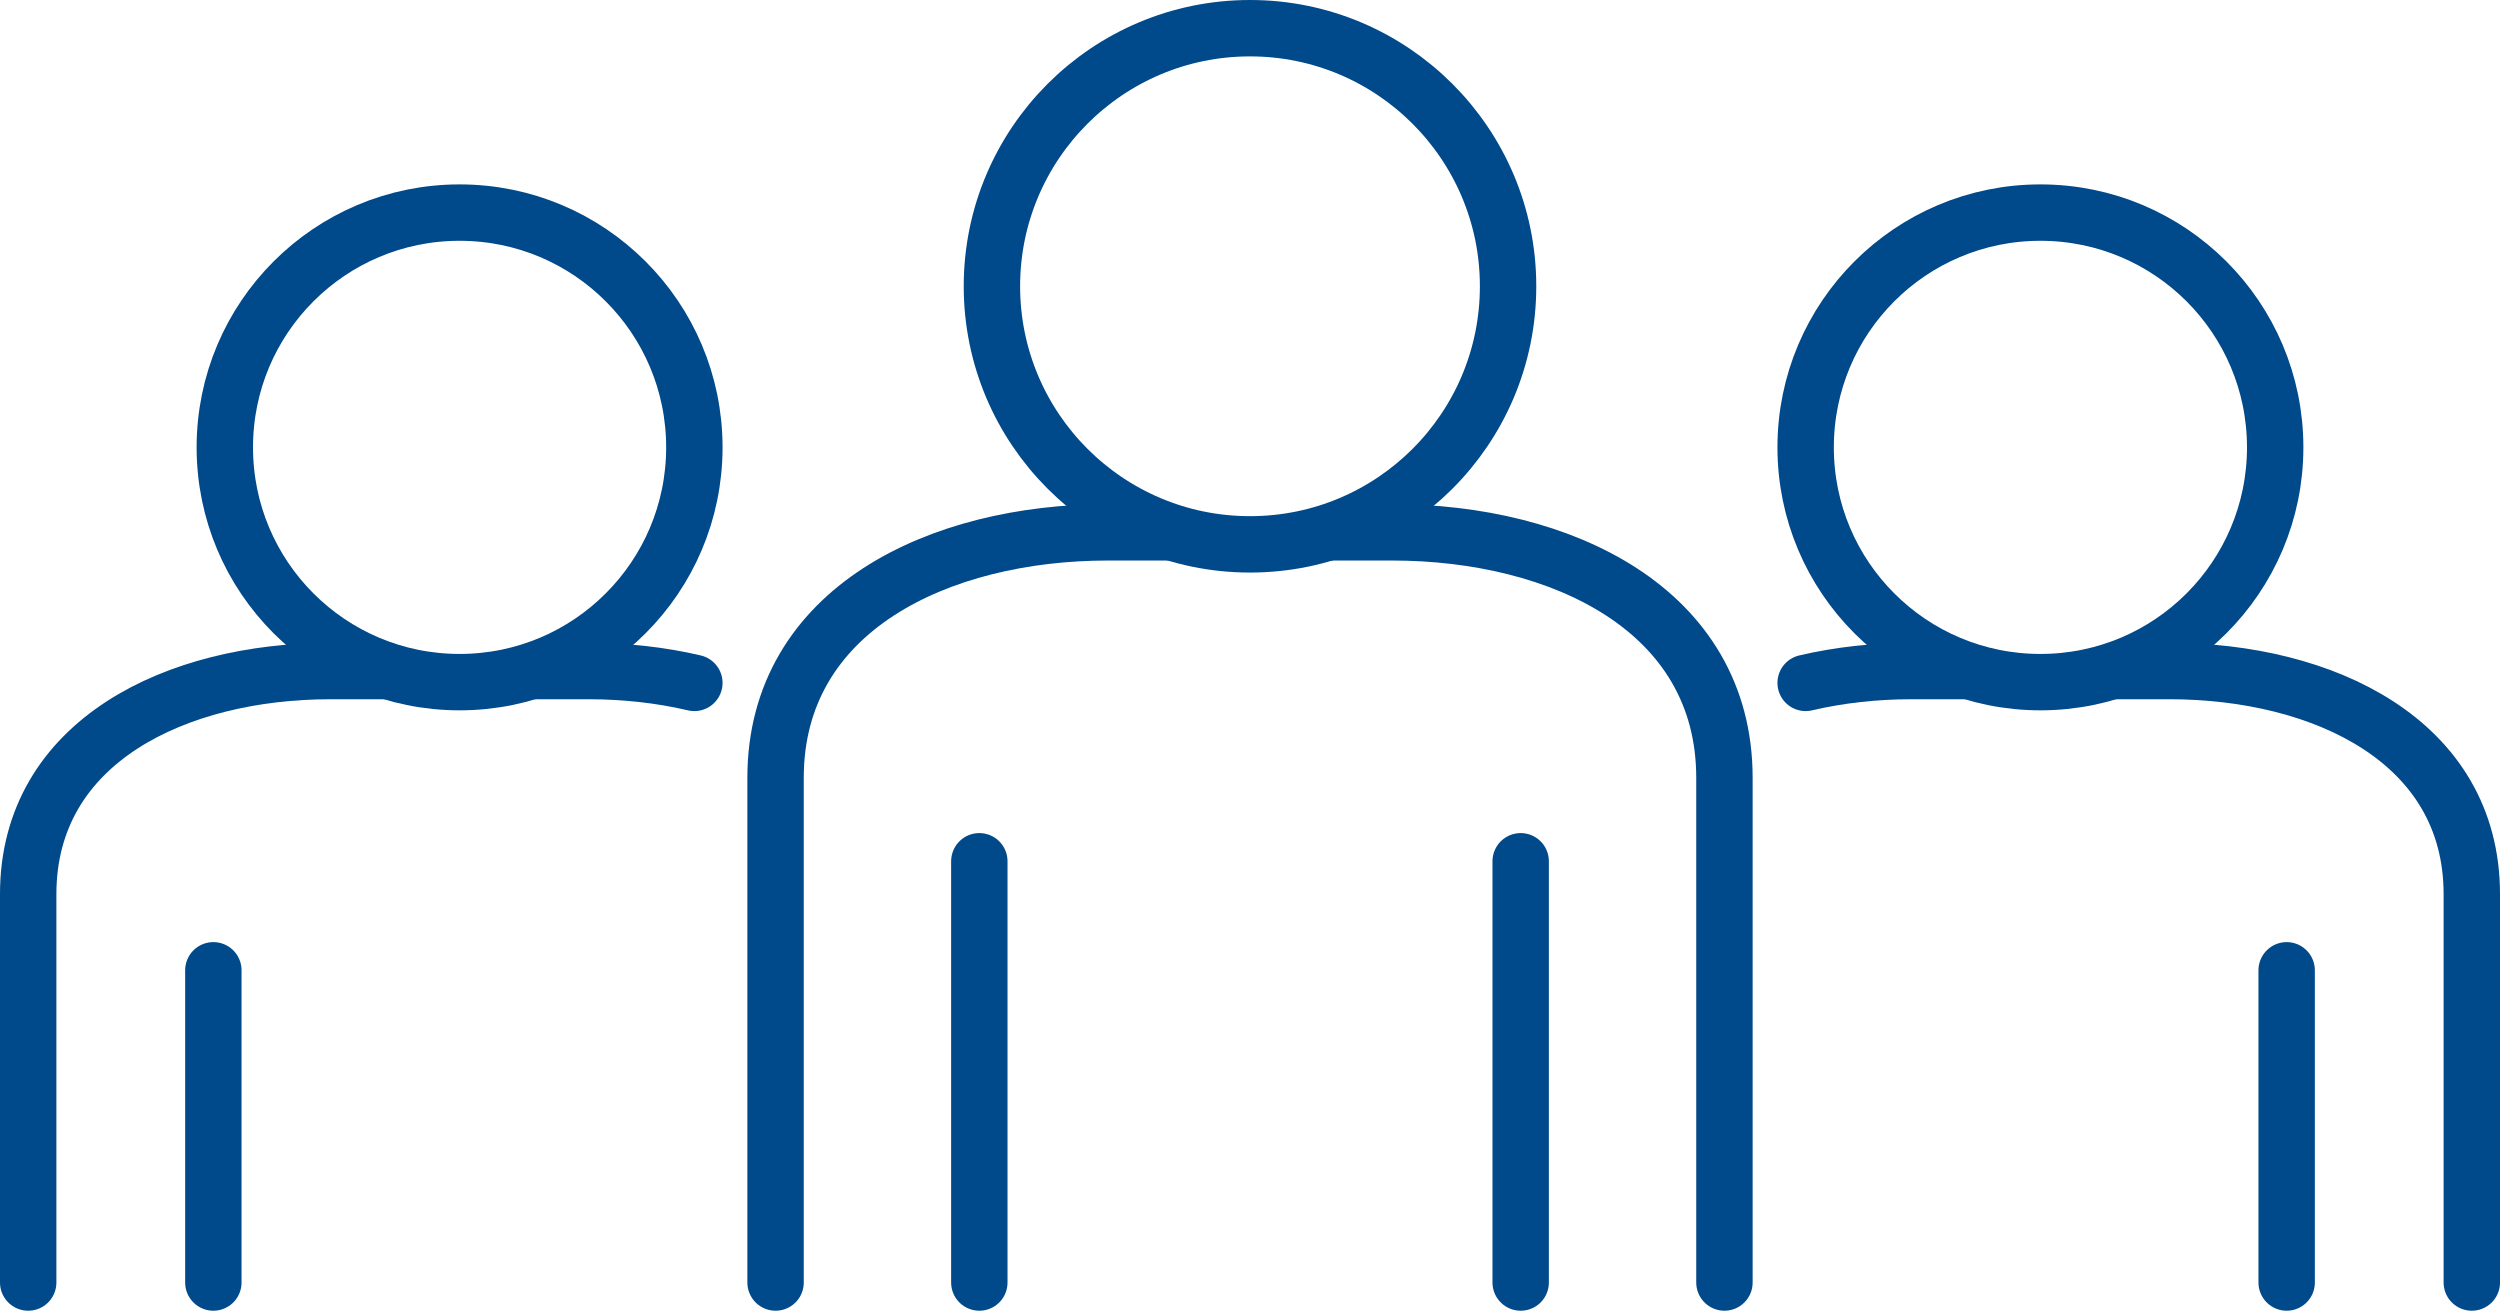
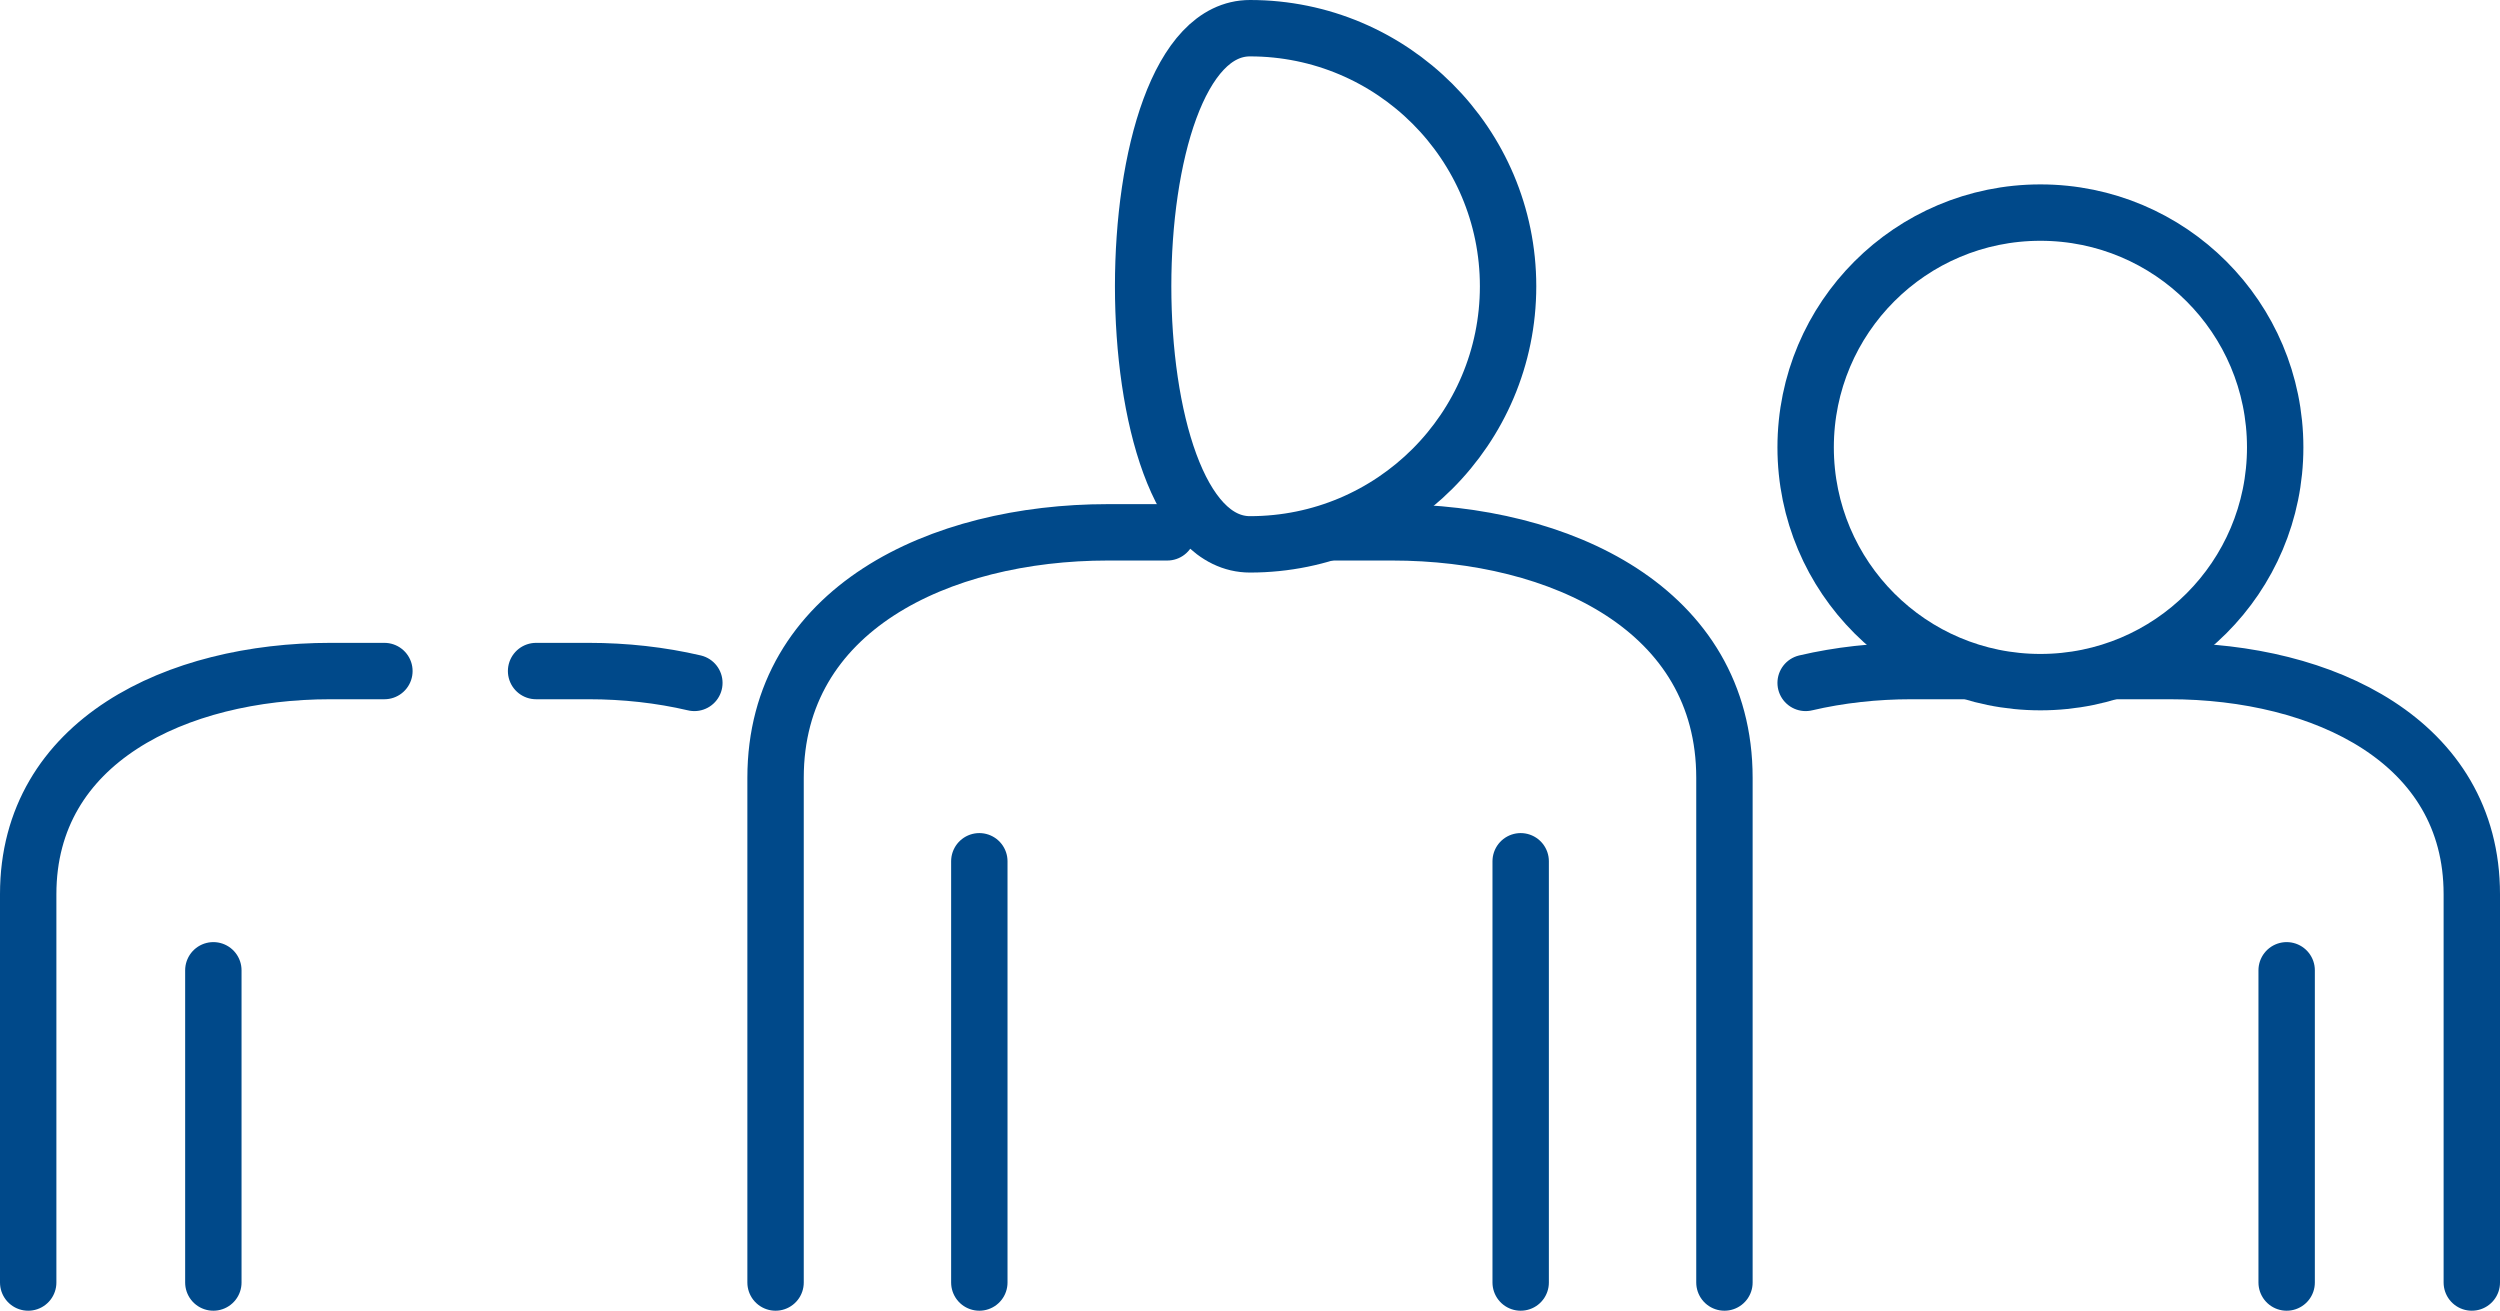
<svg xmlns="http://www.w3.org/2000/svg" id="_レイヤー_1" data-name="レイヤー 1" viewBox="0 0 133 69.73">
  <defs>
    <style>.cls-1{fill:none;stroke:#00498a;stroke-linecap:round;stroke-linejoin:round;stroke-width:3px}</style>
  </defs>
  <path class="cls-1" d="M41.26 68.23v-26.85c0-8.97 8.72-13.06 17.68-13.06h3.16M52.1 68.23 52.1 45.82" />
-   <path class="cls-1" d="M80.23,15.23c0,7.59-6.15,13.73-13.73,13.73s-13.73-6.15-13.73-13.73S58.92,1.5,66.5,1.5s13.73,6.15,13.73,13.73Z" />
+   <path class="cls-1" d="M80.23,15.23c0,7.59-6.15,13.73-13.73,13.73S58.92,1.5,66.5,1.5s13.73,6.15,13.73,13.73Z" />
  <path class="cls-1" d="M91.74 68.23v-26.85c0-8.97-8.72-13.06-17.68-13.06h-3.08M80.9 68.23 80.9 45.82M1.5 68.23v-20.66c0-8.15 7.92-11.87 16.08-11.87h2.87M11.35 68.23 11.35 51.62" />
-   <path class="cls-1" d="M36.94,23.8c0,6.9-5.59,12.49-12.49,12.49s-12.49-5.59-12.49-12.49,5.59-12.49,12.49-12.49,12.49,5.59,12.49,12.49Z" />
  <path class="cls-1" d="M36.94 36.33c-1.79-.42-3.7-.63-5.62-.63h-2.8M131.5 68.23v-20.66c0-8.15-7.92-11.87-16.08-11.87h-2.87M121.65 68.23 121.65 51.62" />
  <path class="cls-1" d="M96.06,23.8c0,6.9,5.59,12.49,12.49,12.49s12.49-5.59,12.49-12.49-5.59-12.49-12.49-12.49-12.49,5.59-12.49,12.49Z" />
  <path class="cls-1" d="M96.06,36.33c1.79-.42,3.7-.63,5.62-.63h2.8" />
</svg>